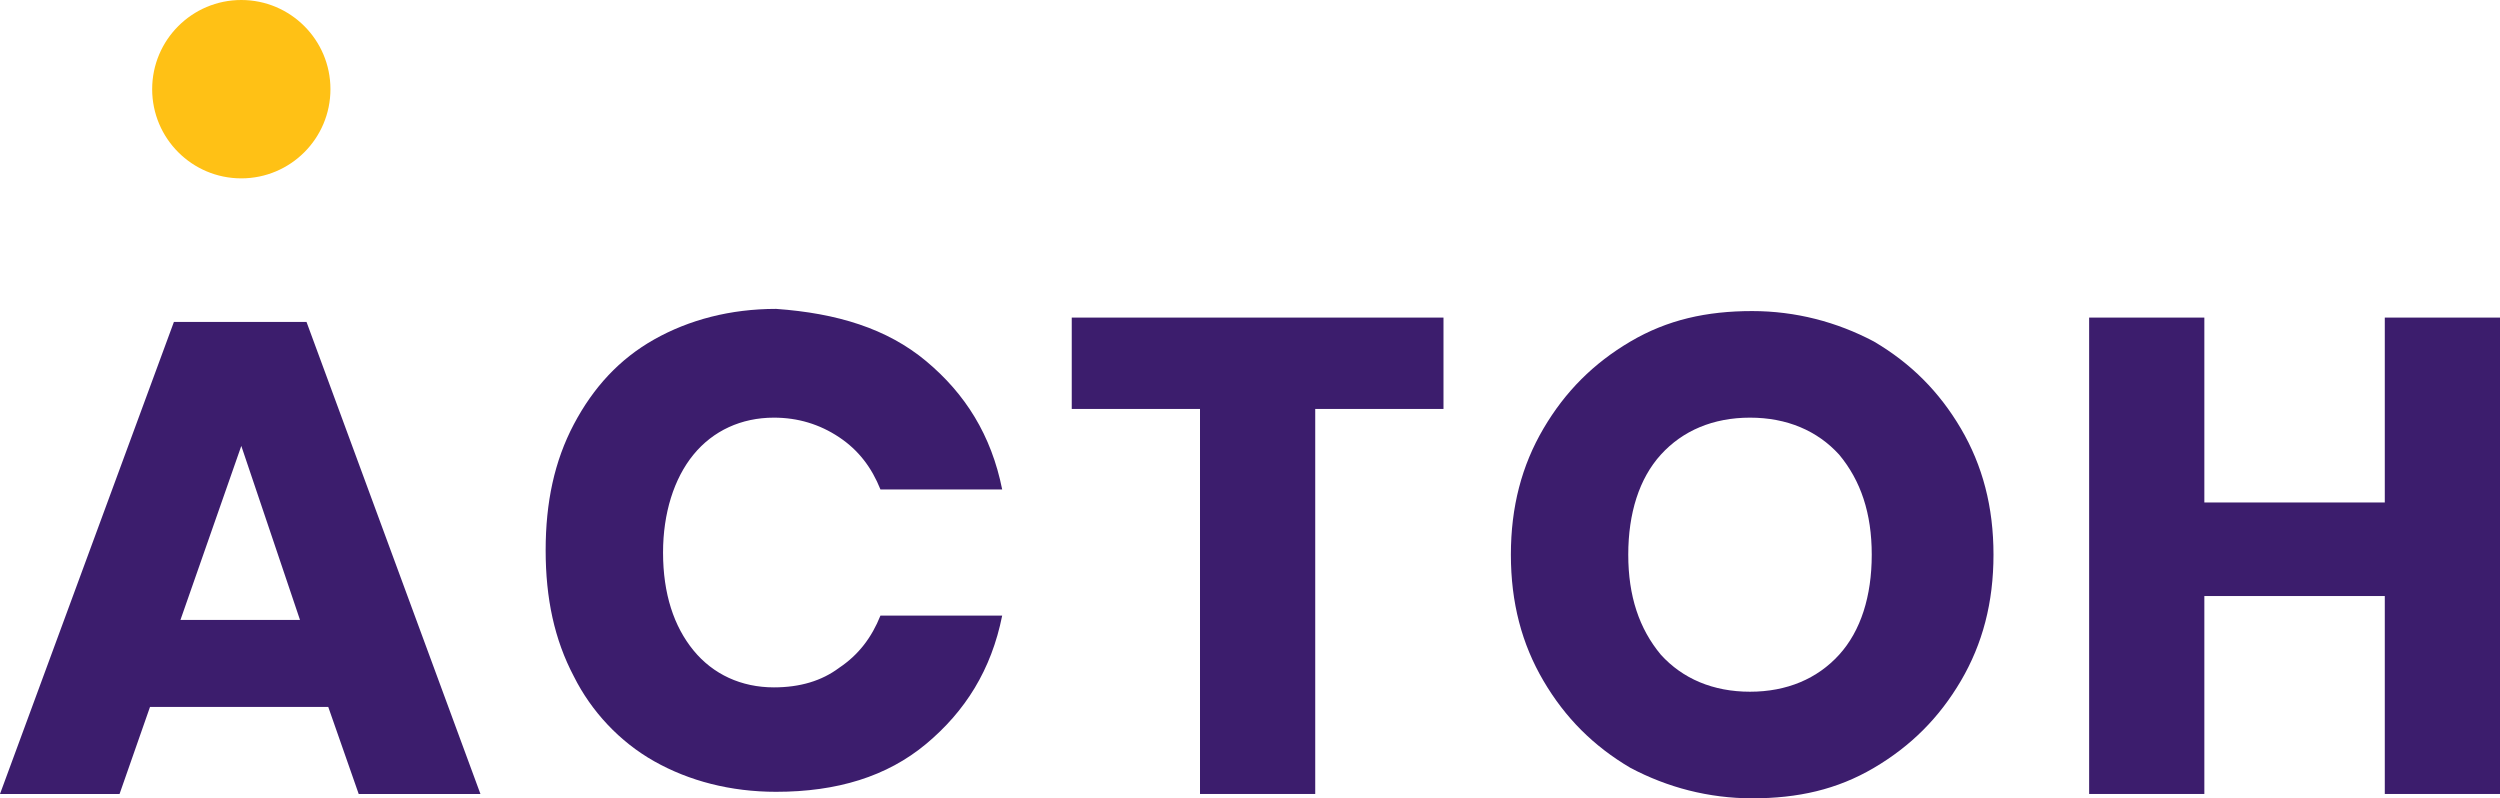
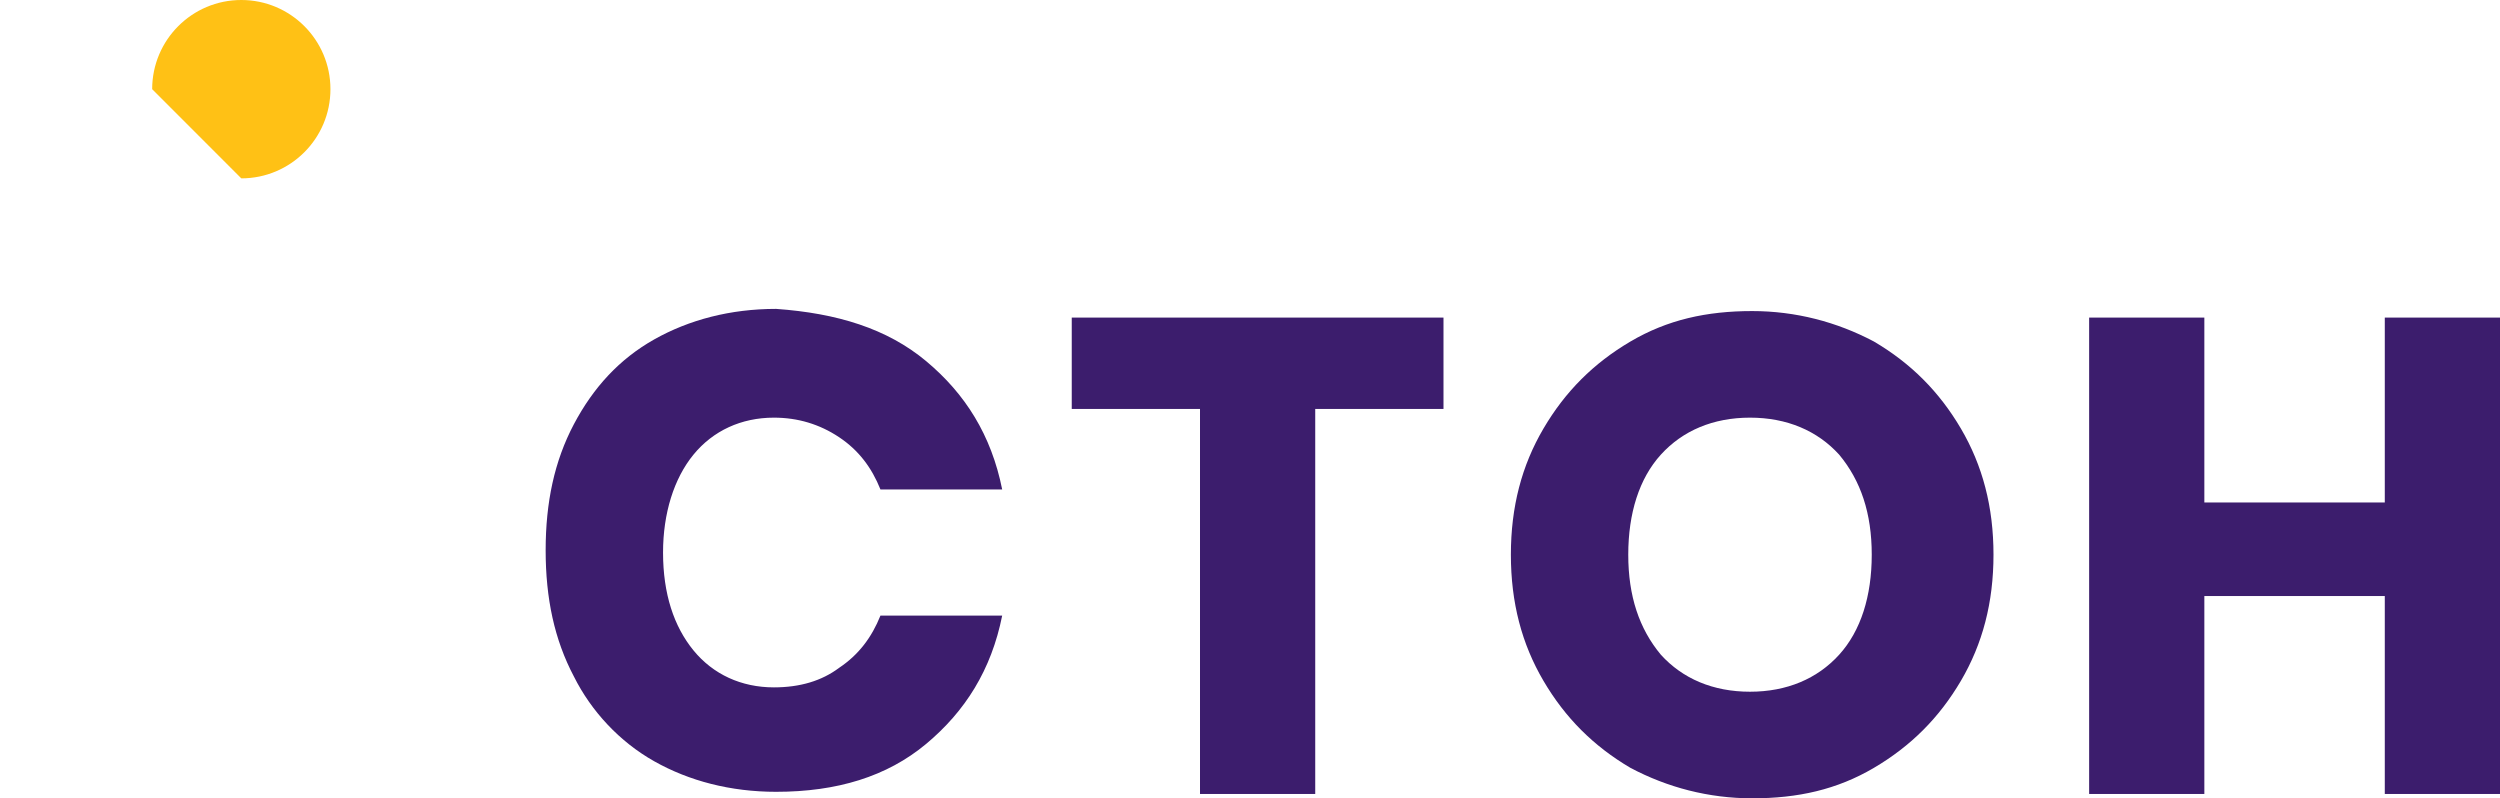
<svg xmlns="http://www.w3.org/2000/svg" width="119" height="38" viewBox="0 0 119 38" fill="none">
  <g clip-path="url(#clip0_13251_3270)">
-     <path d="M11.486 8.49C13.829 8.49 15.729 6.59 15.729 4.245C15.729 1.901 13.829 0 11.486 0C9.143 0 7.243 1.901 7.243 4.245C7.243 6.59 9.143 8.49 11.486 8.49Z" fill="#FFC115" />
-     <path d="M15.625 33.651H7.14L5.691 37.793H0L8.278 15.324H14.59L22.869 37.793H17.074L15.625 33.651ZM14.28 29.509L11.486 21.226L8.589 29.509H14.28Z" fill="#3C1D6D" />
+     <path d="M11.486 8.49C13.829 8.49 15.729 6.59 15.729 4.245C15.729 1.901 13.829 0 11.486 0C9.143 0 7.243 1.901 7.243 4.245Z" fill="#FFC115" />
    <path d="M44.082 17.188C45.944 18.741 47.186 20.709 47.704 23.297H41.909C41.495 22.262 40.874 21.433 39.943 20.812C39.011 20.191 37.977 19.88 36.838 19.88C35.286 19.88 33.941 20.502 33.01 21.64C32.078 22.779 31.561 24.436 31.561 26.3C31.561 28.267 32.078 29.82 33.01 30.959C33.941 32.098 35.286 32.719 36.838 32.719C38.08 32.719 39.115 32.409 39.943 31.788C40.874 31.166 41.495 30.338 41.909 29.303H47.704C47.186 31.891 45.944 33.858 44.082 35.412C42.219 36.965 39.839 37.69 36.942 37.69C34.769 37.69 32.803 37.172 31.147 36.24C29.491 35.308 28.146 33.858 27.318 32.202C26.387 30.442 25.973 28.474 25.973 26.196C25.973 23.918 26.387 21.951 27.318 20.191C28.25 18.431 29.491 17.085 31.147 16.153C32.803 15.221 34.769 14.703 36.942 14.703C39.839 14.91 42.219 15.635 44.082 17.188Z" fill="#3C1D6D" />
    <path d="M68.71 15.117V19.466H62.605V37.793H57.12V19.466H51.015V15.117H68.71Z" fill="#3C1D6D" />
    <path d="M89.198 16.256C90.957 17.292 92.303 18.638 93.338 20.398C94.372 22.158 94.89 24.125 94.89 26.403C94.89 28.681 94.372 30.649 93.338 32.409C92.303 34.169 90.957 35.515 89.198 36.55C87.439 37.586 85.577 38 83.404 38C81.334 38 79.368 37.482 77.609 36.55C75.85 35.515 74.504 34.169 73.47 32.409C72.435 30.649 71.918 28.681 71.918 26.403C71.918 24.125 72.435 22.158 73.47 20.398C74.504 18.638 75.85 17.292 77.609 16.256C79.368 15.221 81.231 14.807 83.404 14.807C85.473 14.807 87.439 15.324 89.198 16.256ZM79.058 21.64C78.023 22.779 77.505 24.436 77.505 26.403C77.505 28.371 78.023 29.924 79.058 31.166C80.092 32.305 81.541 32.926 83.3 32.926C85.059 32.926 86.508 32.305 87.543 31.166C88.578 30.027 89.095 28.371 89.095 26.403C89.095 24.436 88.578 22.883 87.543 21.64C86.508 20.502 85.059 19.88 83.3 19.88C81.541 19.88 80.092 20.502 79.058 21.64Z" fill="#3C1D6D" />
    <path d="M119 15.117V37.793H113.516V28.371H104.927V37.793H99.443V15.117H104.927V23.918H113.516V15.117H119Z" fill="#3C1D6D" />
  </g>
  <defs>
    <clipPath id="clip0_13251_3270">
      <rect width="119" height="38" fill="white" />
    </clipPath>
  </defs>
</svg>